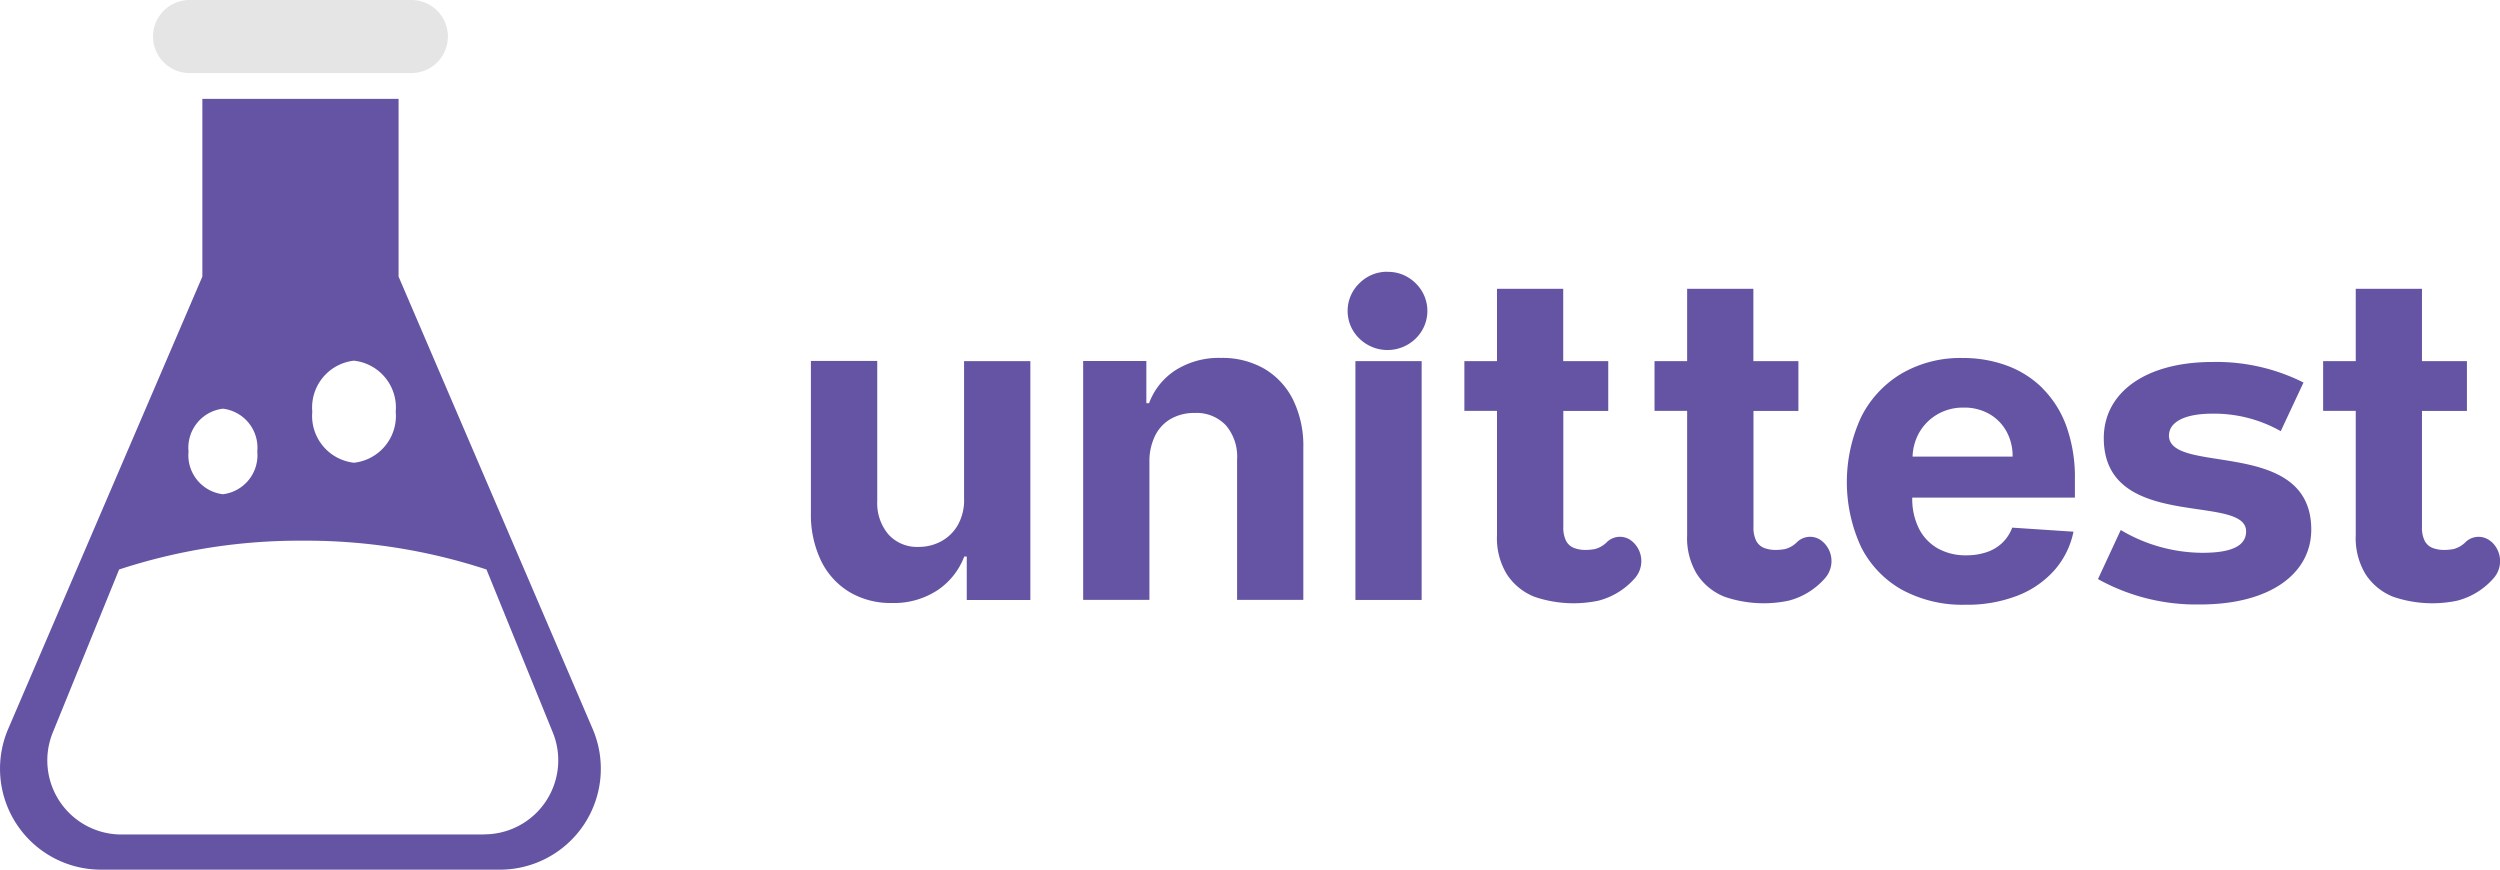
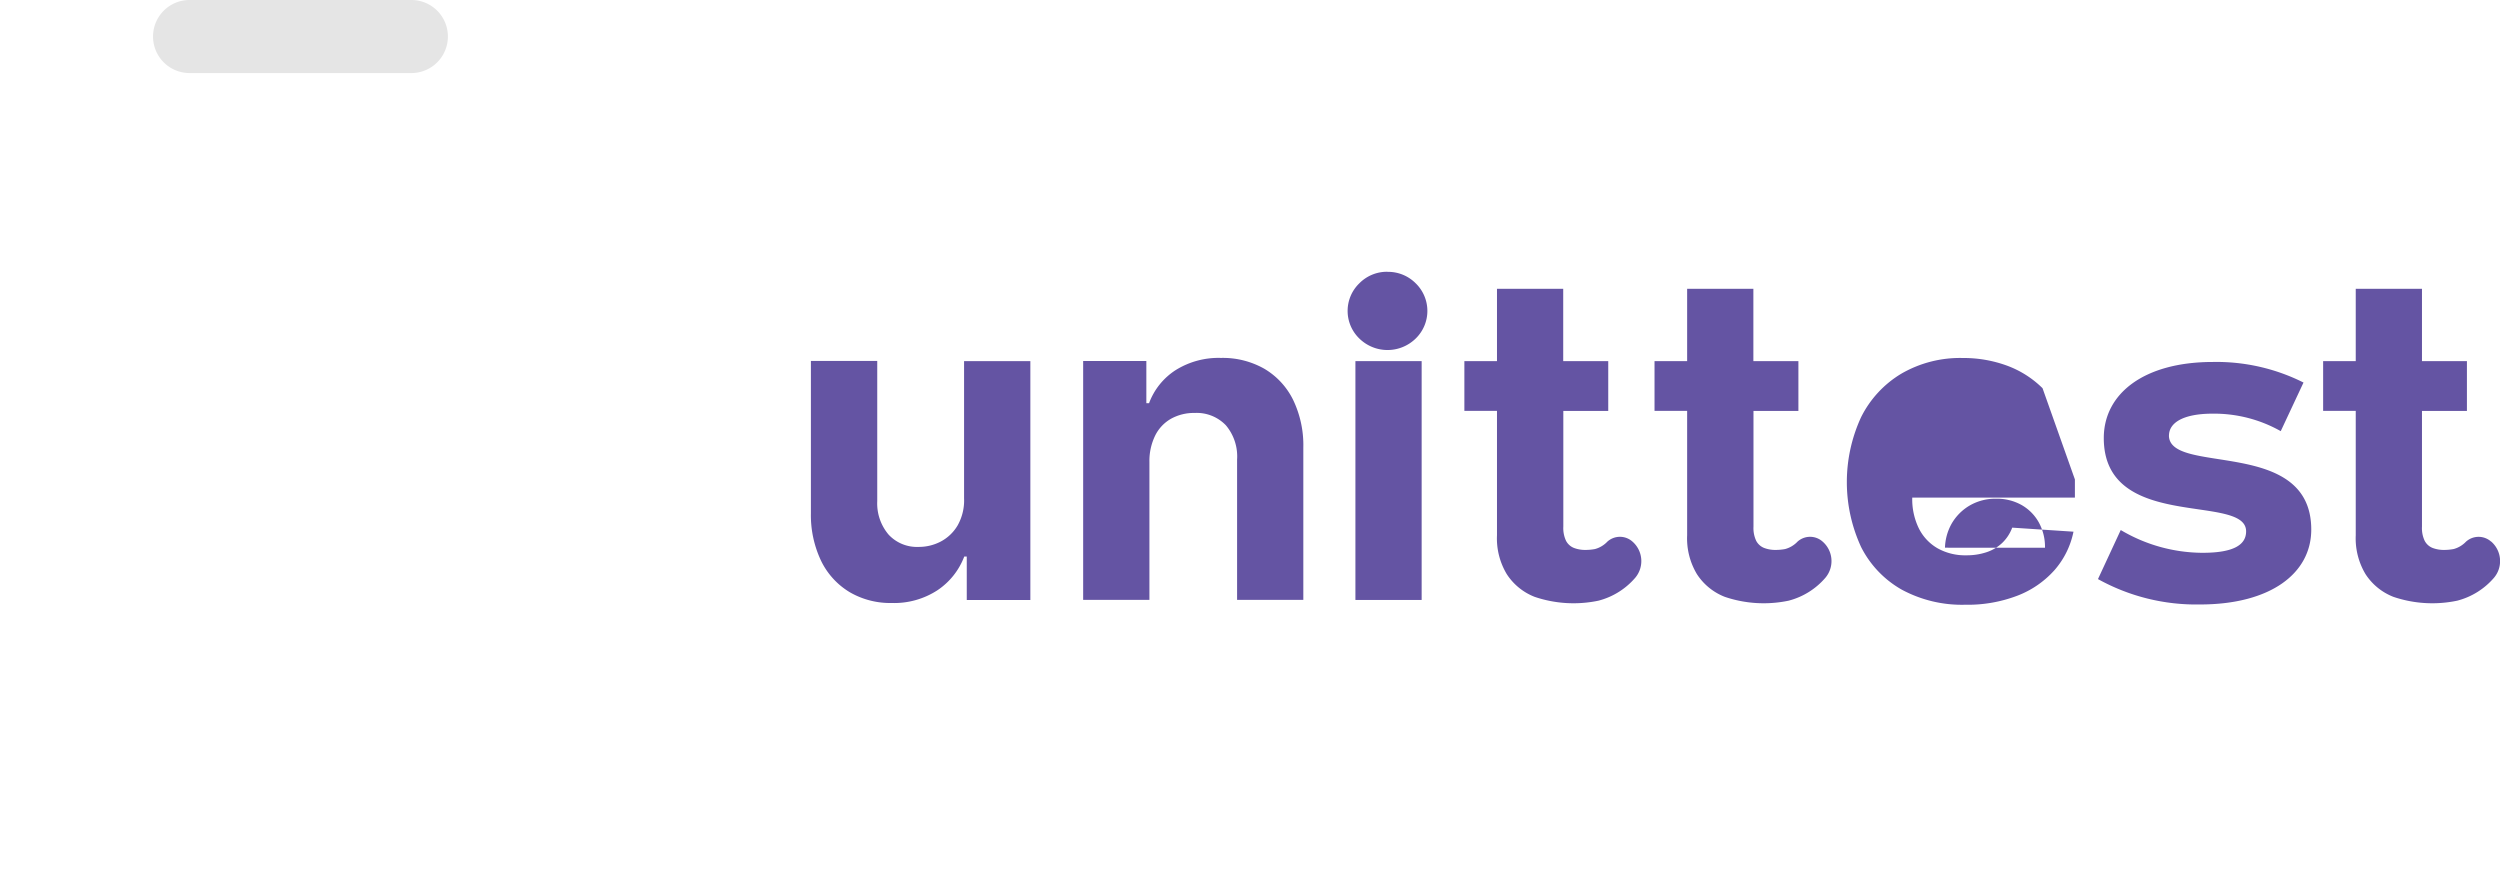
<svg xmlns="http://www.w3.org/2000/svg" width="91.99" height="32" viewBox="0 0 91.99 32">
  <g id="PyTest" transform="translate(-1119.162 -3373)">
    <g id="Group_189025" data-name="Group 189025" transform="translate(1119.162 3373)">
-       <path id="Path_112405" data-name="Path 112405" d="M33.105,37.871,25.964,21.229V14.69h-7.22v6.539L11.6,37.871a3.715,3.715,0,0,0,3.414,5.18H29.691a3.715,3.715,0,0,0,3.414-5.18M24.324,24.323A1.733,1.733,0,0,1,25.859,26.2a1.733,1.733,0,0,1-1.535,1.878A1.733,1.733,0,0,1,22.789,26.2a1.733,1.733,0,0,1,1.535-1.878M19.5,26.089a1.445,1.445,0,0,1,1.265,1.574A1.446,1.446,0,0,1,19.5,29.237a1.446,1.446,0,0,1-1.265-1.575A1.445,1.445,0,0,1,19.5,26.089m9.617,15.668H15.766A2.725,2.725,0,0,1,13.242,38l2.439-5.994a21.291,21.291,0,0,1,6.759-1.06,21.289,21.289,0,0,1,6.759,1.06L31.638,38a2.724,2.724,0,0,1-2.523,3.752" transform="translate(-11.298 -11.051)" fill="#6454a3" />
      <path id="Path_112406" data-name="Path 112406" d="M43.538,2.688H35.376a1.344,1.344,0,0,1,0-2.688h8.162a1.344,1.344,0,1,1,0,2.688" transform="translate(-28.401)" fill="#e5e5e5" />
    </g>
    <g id="Group_189024" data-name="Group 189024" transform="translate(1149 3383)">
      <path id="Path_112407" data-name="Path 112407" d="M5.636,156.155a1.874,1.874,0,0,1-.232.99,1.567,1.567,0,0,1-.621.6,1.732,1.732,0,0,1-.824.2,1.42,1.42,0,0,1-1.1-.452,1.775,1.775,0,0,1-.418-1.23v-5.161H0v5.6a3.912,3.912,0,0,0,.381,1.768,2.737,2.737,0,0,0,1.044,1.139,2.966,2.966,0,0,0,1.551.4,2.915,2.915,0,0,0,1.68-.469,2.6,2.6,0,0,0,.987-1.242h.092v1.6h2.34v-8.788H5.636Z" transform="translate(0 -147.821)" fill="#6454a3" />
      <path id="Path_112408" data-name="Path 112408" d="M24.7,151.3a3.094,3.094,0,0,0-1.6-.4,2.975,2.975,0,0,0-1.665.449,2.465,2.465,0,0,0-.978,1.216h-.1v-1.551H18.032v8.789H20.47v-5.081a2.125,2.125,0,0,1,.214-.97,1.454,1.454,0,0,1,.583-.615,1.734,1.734,0,0,1,.867-.212,1.485,1.485,0,0,1,1.15.455,1.776,1.776,0,0,1,.412,1.262v5.161h2.437v-5.6a3.845,3.845,0,0,0-.378-1.765A2.728,2.728,0,0,0,24.7,151.3" transform="translate(-8.014 -147.73)" fill="#6454a3" />
      <path id="Path_112409" data-name="Path 112409" d="M37.01,145.191a1.427,1.427,0,0,0-1.033.424,1.412,1.412,0,0,0,0,2.033,1.482,1.482,0,0,0,2.072,0,1.415,1.415,0,0,0,0-2.033,1.43,1.43,0,0,0-1.036-.421" transform="translate(-15.796 -145.191)" fill="#6454a3" />
      <rect id="Rectangle_9068" data-name="Rectangle 9068" width="2.437" height="8.788" transform="translate(20.036 3.288)" fill="#6454a3" />
-       <path id="Path_112410" data-name="Path 112410" d="M75.812,152.013a3.654,3.654,0,0,0-1.316-.833,4.651,4.651,0,0,0-1.622-.278,4.306,4.306,0,0,0-2.251.573,3.885,3.885,0,0,0-1.485,1.6,5.7,5.7,0,0,0,0,4.786,3.736,3.736,0,0,0,1.5,1.568,4.661,4.661,0,0,0,2.331.552,5.115,5.115,0,0,0,1.92-.334,3.513,3.513,0,0,0,1.362-.938,3.073,3.073,0,0,0,.7-1.416l-2.255-.149a1.5,1.5,0,0,1-.366.561,1.544,1.544,0,0,1-.578.343,2.294,2.294,0,0,1-.744.114,2.077,2.077,0,0,1-1.058-.258,1.738,1.738,0,0,1-.689-.732,2.445,2.445,0,0,1-.243-1.127v-.006h5.985v-.669a5.575,5.575,0,0,0-.314-1.96,3.788,3.788,0,0,0-.878-1.393m-4.781,2.512a1.929,1.929,0,0,1,.236-.867,1.83,1.83,0,0,1,.667-.681,1.872,1.872,0,0,1,.981-.254,1.845,1.845,0,0,1,.936.232,1.668,1.668,0,0,1,.632.638,1.872,1.872,0,0,1,.229.933Z" transform="translate(-30.493 -147.729)" fill="#6454a3" />
+       <path id="Path_112410" data-name="Path 112410" d="M75.812,152.013a3.654,3.654,0,0,0-1.316-.833,4.651,4.651,0,0,0-1.622-.278,4.306,4.306,0,0,0-2.251.573,3.885,3.885,0,0,0-1.485,1.6,5.7,5.7,0,0,0,0,4.786,3.736,3.736,0,0,0,1.5,1.568,4.661,4.661,0,0,0,2.331.552,5.115,5.115,0,0,0,1.92-.334,3.513,3.513,0,0,0,1.362-.938,3.073,3.073,0,0,0,.7-1.416l-2.255-.149a1.5,1.5,0,0,1-.366.561,1.544,1.544,0,0,1-.578.343,2.294,2.294,0,0,1-.744.114,2.077,2.077,0,0,1-1.058-.258,1.738,1.738,0,0,1-.689-.732,2.445,2.445,0,0,1-.243-1.127v-.006h5.985v-.669m-4.781,2.512a1.929,1.929,0,0,1,.236-.867,1.83,1.83,0,0,1,.667-.681,1.872,1.872,0,0,1,.981-.254,1.845,1.845,0,0,1,.936.232,1.668,1.668,0,0,1,.632.638,1.872,1.872,0,0,1,.229.933Z" transform="translate(-30.493 -147.729)" fill="#6454a3" />
      <path id="Path_112411" data-name="Path 112411" d="M48.534,155.627a.981.981,0,0,1-.452.268,1.891,1.891,0,0,1-.343.032,1.151,1.151,0,0,1-.432-.074.562.562,0,0,1-.289-.261,1.1,1.1,0,0,1-.1-.523v-4.257h1.653V148.98H46.914v-2.661H44.477v2.661h-1.2v1.831h1.2v4.577a2.554,2.554,0,0,0,.36,1.43,2.154,2.154,0,0,0,1.027.836,4.453,4.453,0,0,0,2.349.14,2.664,2.664,0,0,0,1.354-.846.952.952,0,0,0-.109-1.331.691.691,0,0,0-.924.009" transform="translate(-19.232 -145.692)" fill="#6454a3" />
      <path id="Path_112412" data-name="Path 112412" d="M61.128,155.627a.981.981,0,0,1-.452.268,1.891,1.891,0,0,1-.343.032,1.151,1.151,0,0,1-.432-.074.562.562,0,0,1-.289-.261,1.1,1.1,0,0,1-.1-.523v-4.257h1.653V148.98H59.508v-2.661H57.071v2.661h-1.2v1.831h1.2v4.577a2.554,2.554,0,0,0,.36,1.43,2.154,2.154,0,0,0,1.027.836,4.453,4.453,0,0,0,2.349.14,2.664,2.664,0,0,0,1.354-.846.951.951,0,0,0-.109-1.331.691.691,0,0,0-.924.009" transform="translate(-24.829 -145.692)" fill="#6454a3" />
      <path id="Path_112413" data-name="Path 112413" d="M106.328,155.618a.691.691,0,0,0-.924.009.983.983,0,0,1-.452.268,1.9,1.9,0,0,1-.344.032,1.151,1.151,0,0,1-.432-.074.561.561,0,0,1-.288-.261,1.087,1.087,0,0,1-.1-.523v-4.257h1.654V148.98h-1.654v-2.661h-2.437v2.661h-1.2v1.831h1.2v4.577a2.557,2.557,0,0,0,.36,1.43,2.154,2.154,0,0,0,1.027.836,4.453,4.453,0,0,0,2.349.14,2.662,2.662,0,0,0,1.354-.846.952.952,0,0,0-.109-1.331" transform="translate(-44.507 -145.692)" fill="#6454a3" />
      <path id="Path_112414" data-name="Path 112414" d="M87.857,153.873c0-.451.483-.806,1.612-.806a4.981,4.981,0,0,1,2.5.644l.838-1.789a7.13,7.13,0,0,0-3.336-.757c-2.53,0-4.013,1.161-4.013,2.8,0,3.465,5.237,2.015,5.237,3.433,0,.483-.435.789-1.6.789a5.934,5.934,0,0,1-3.013-.838l-.838,1.805a7.444,7.444,0,0,0,3.755.934c2.594,0,4.093-1.144,4.093-2.756,0-3.416-5.237-1.982-5.237-3.465" transform="translate(-37.885 -147.846)" fill="#6454a3" />
    </g>
  </g>
</svg>